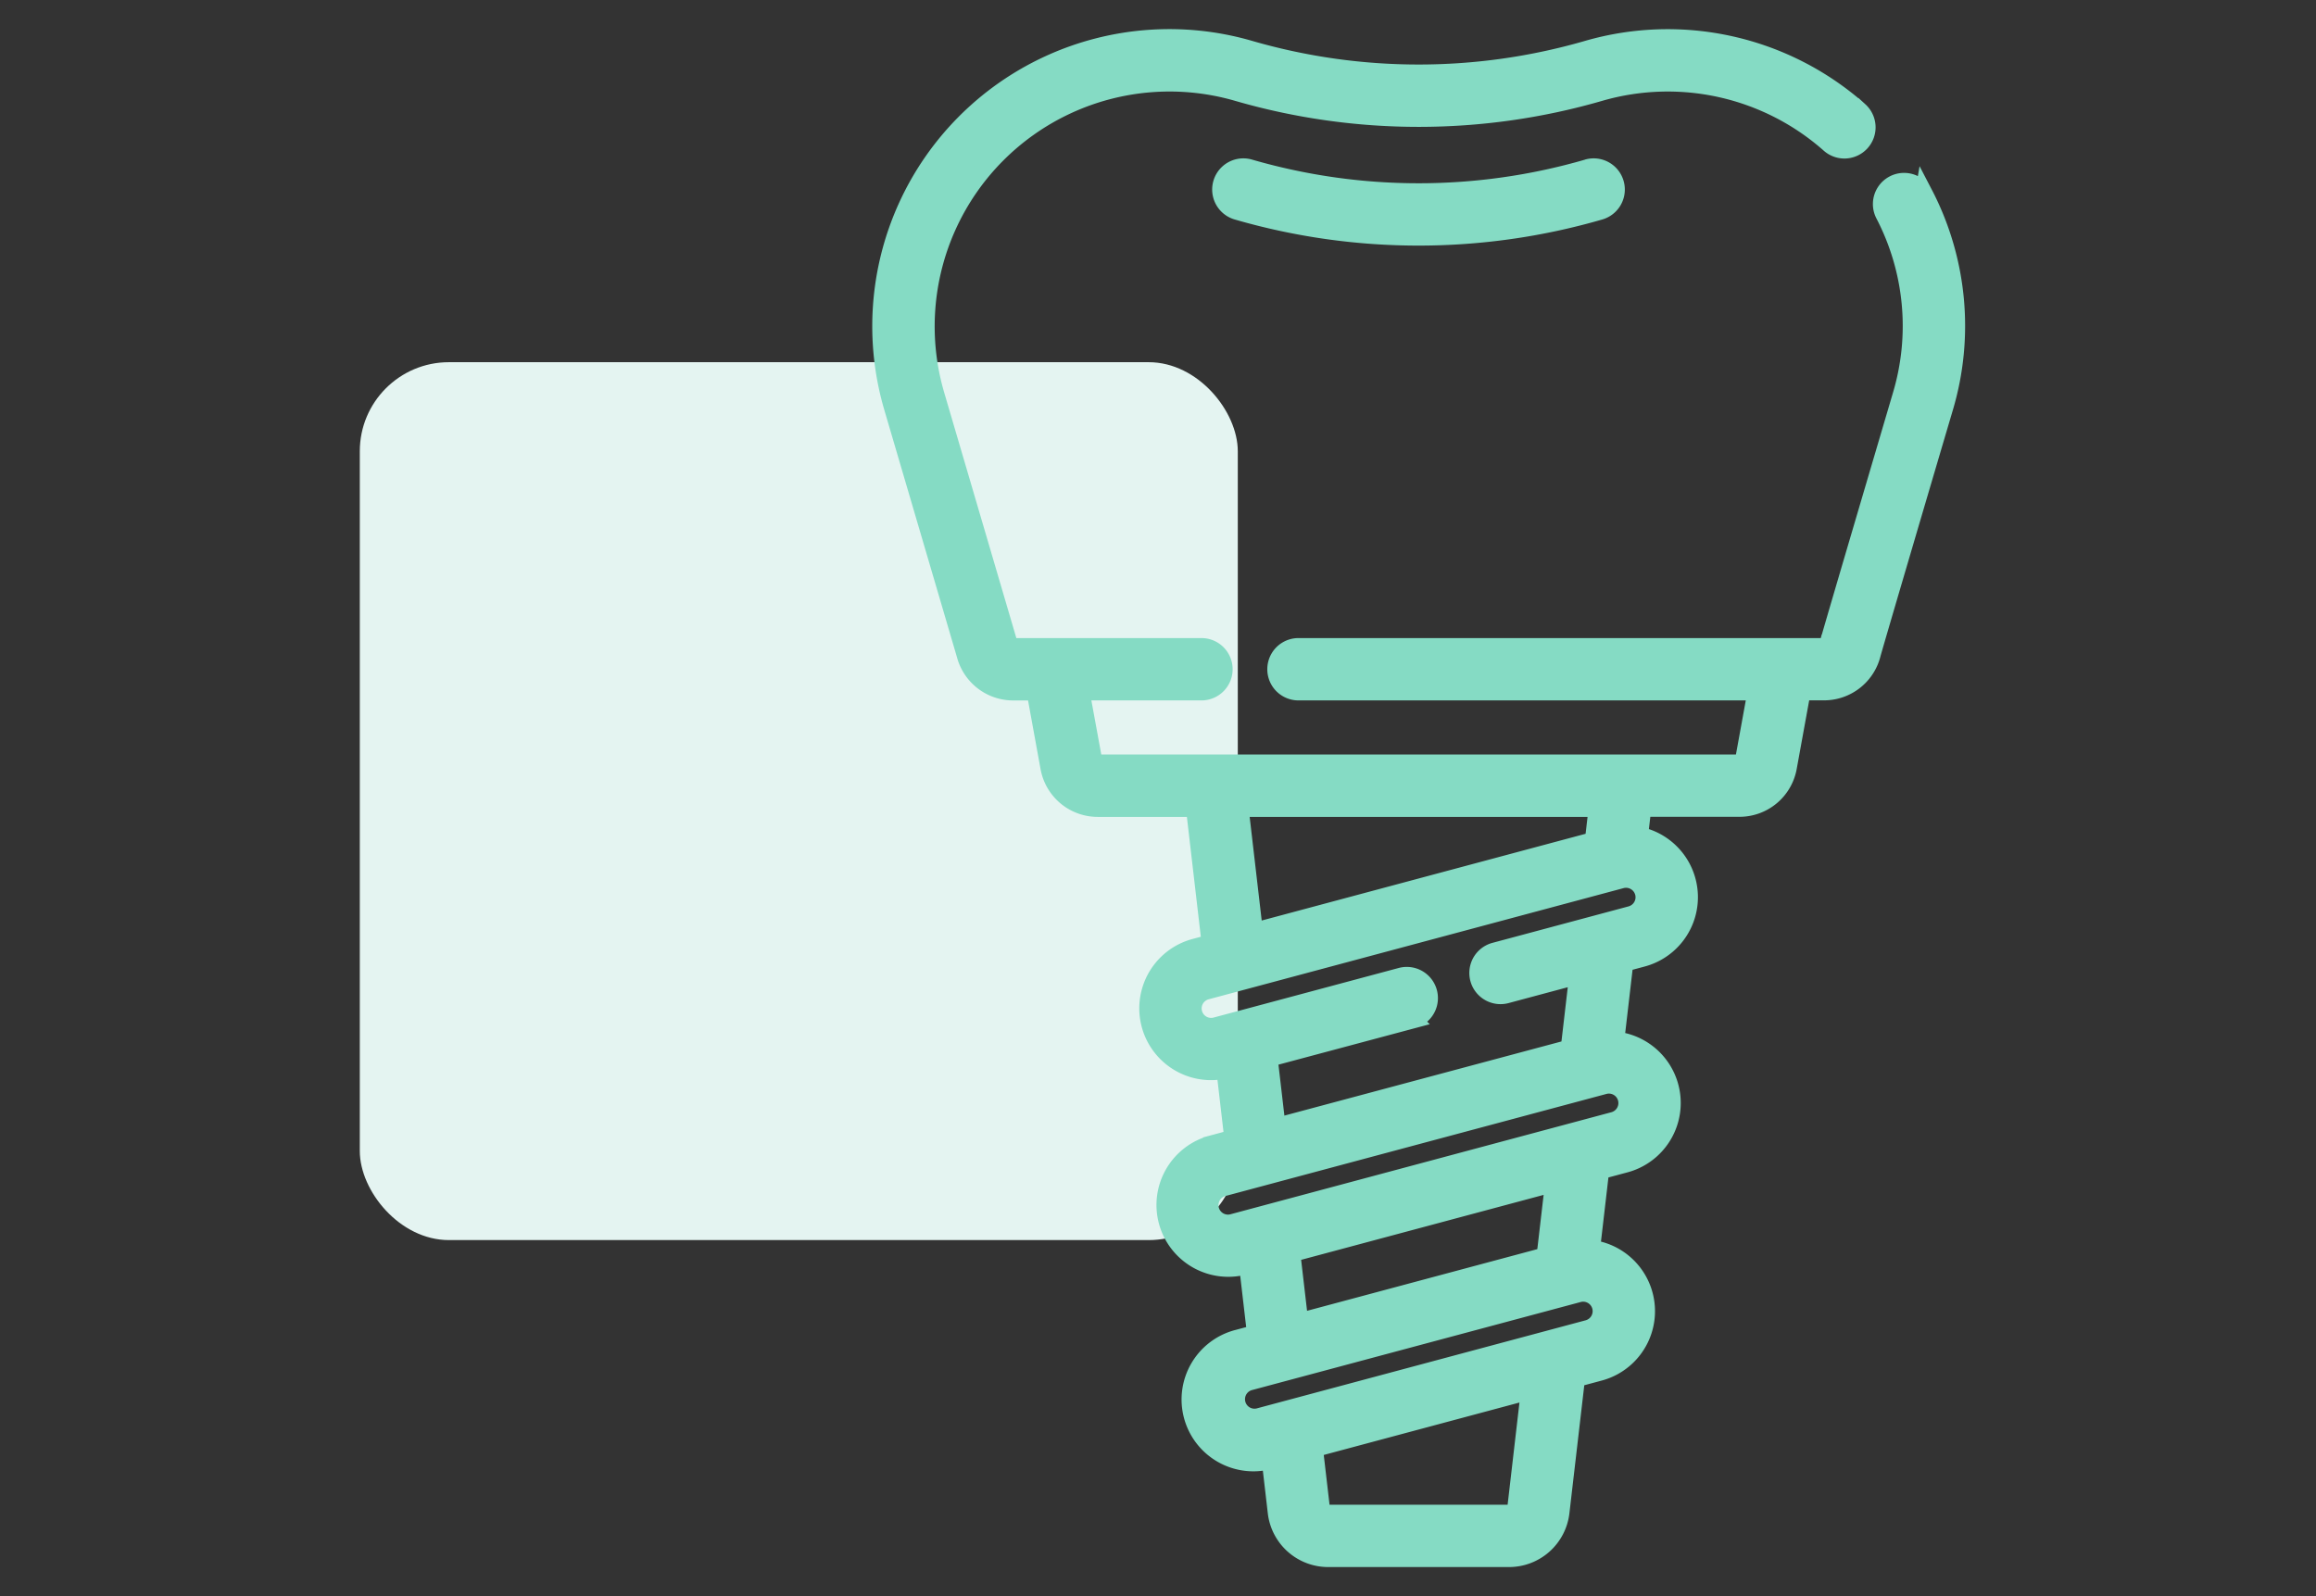
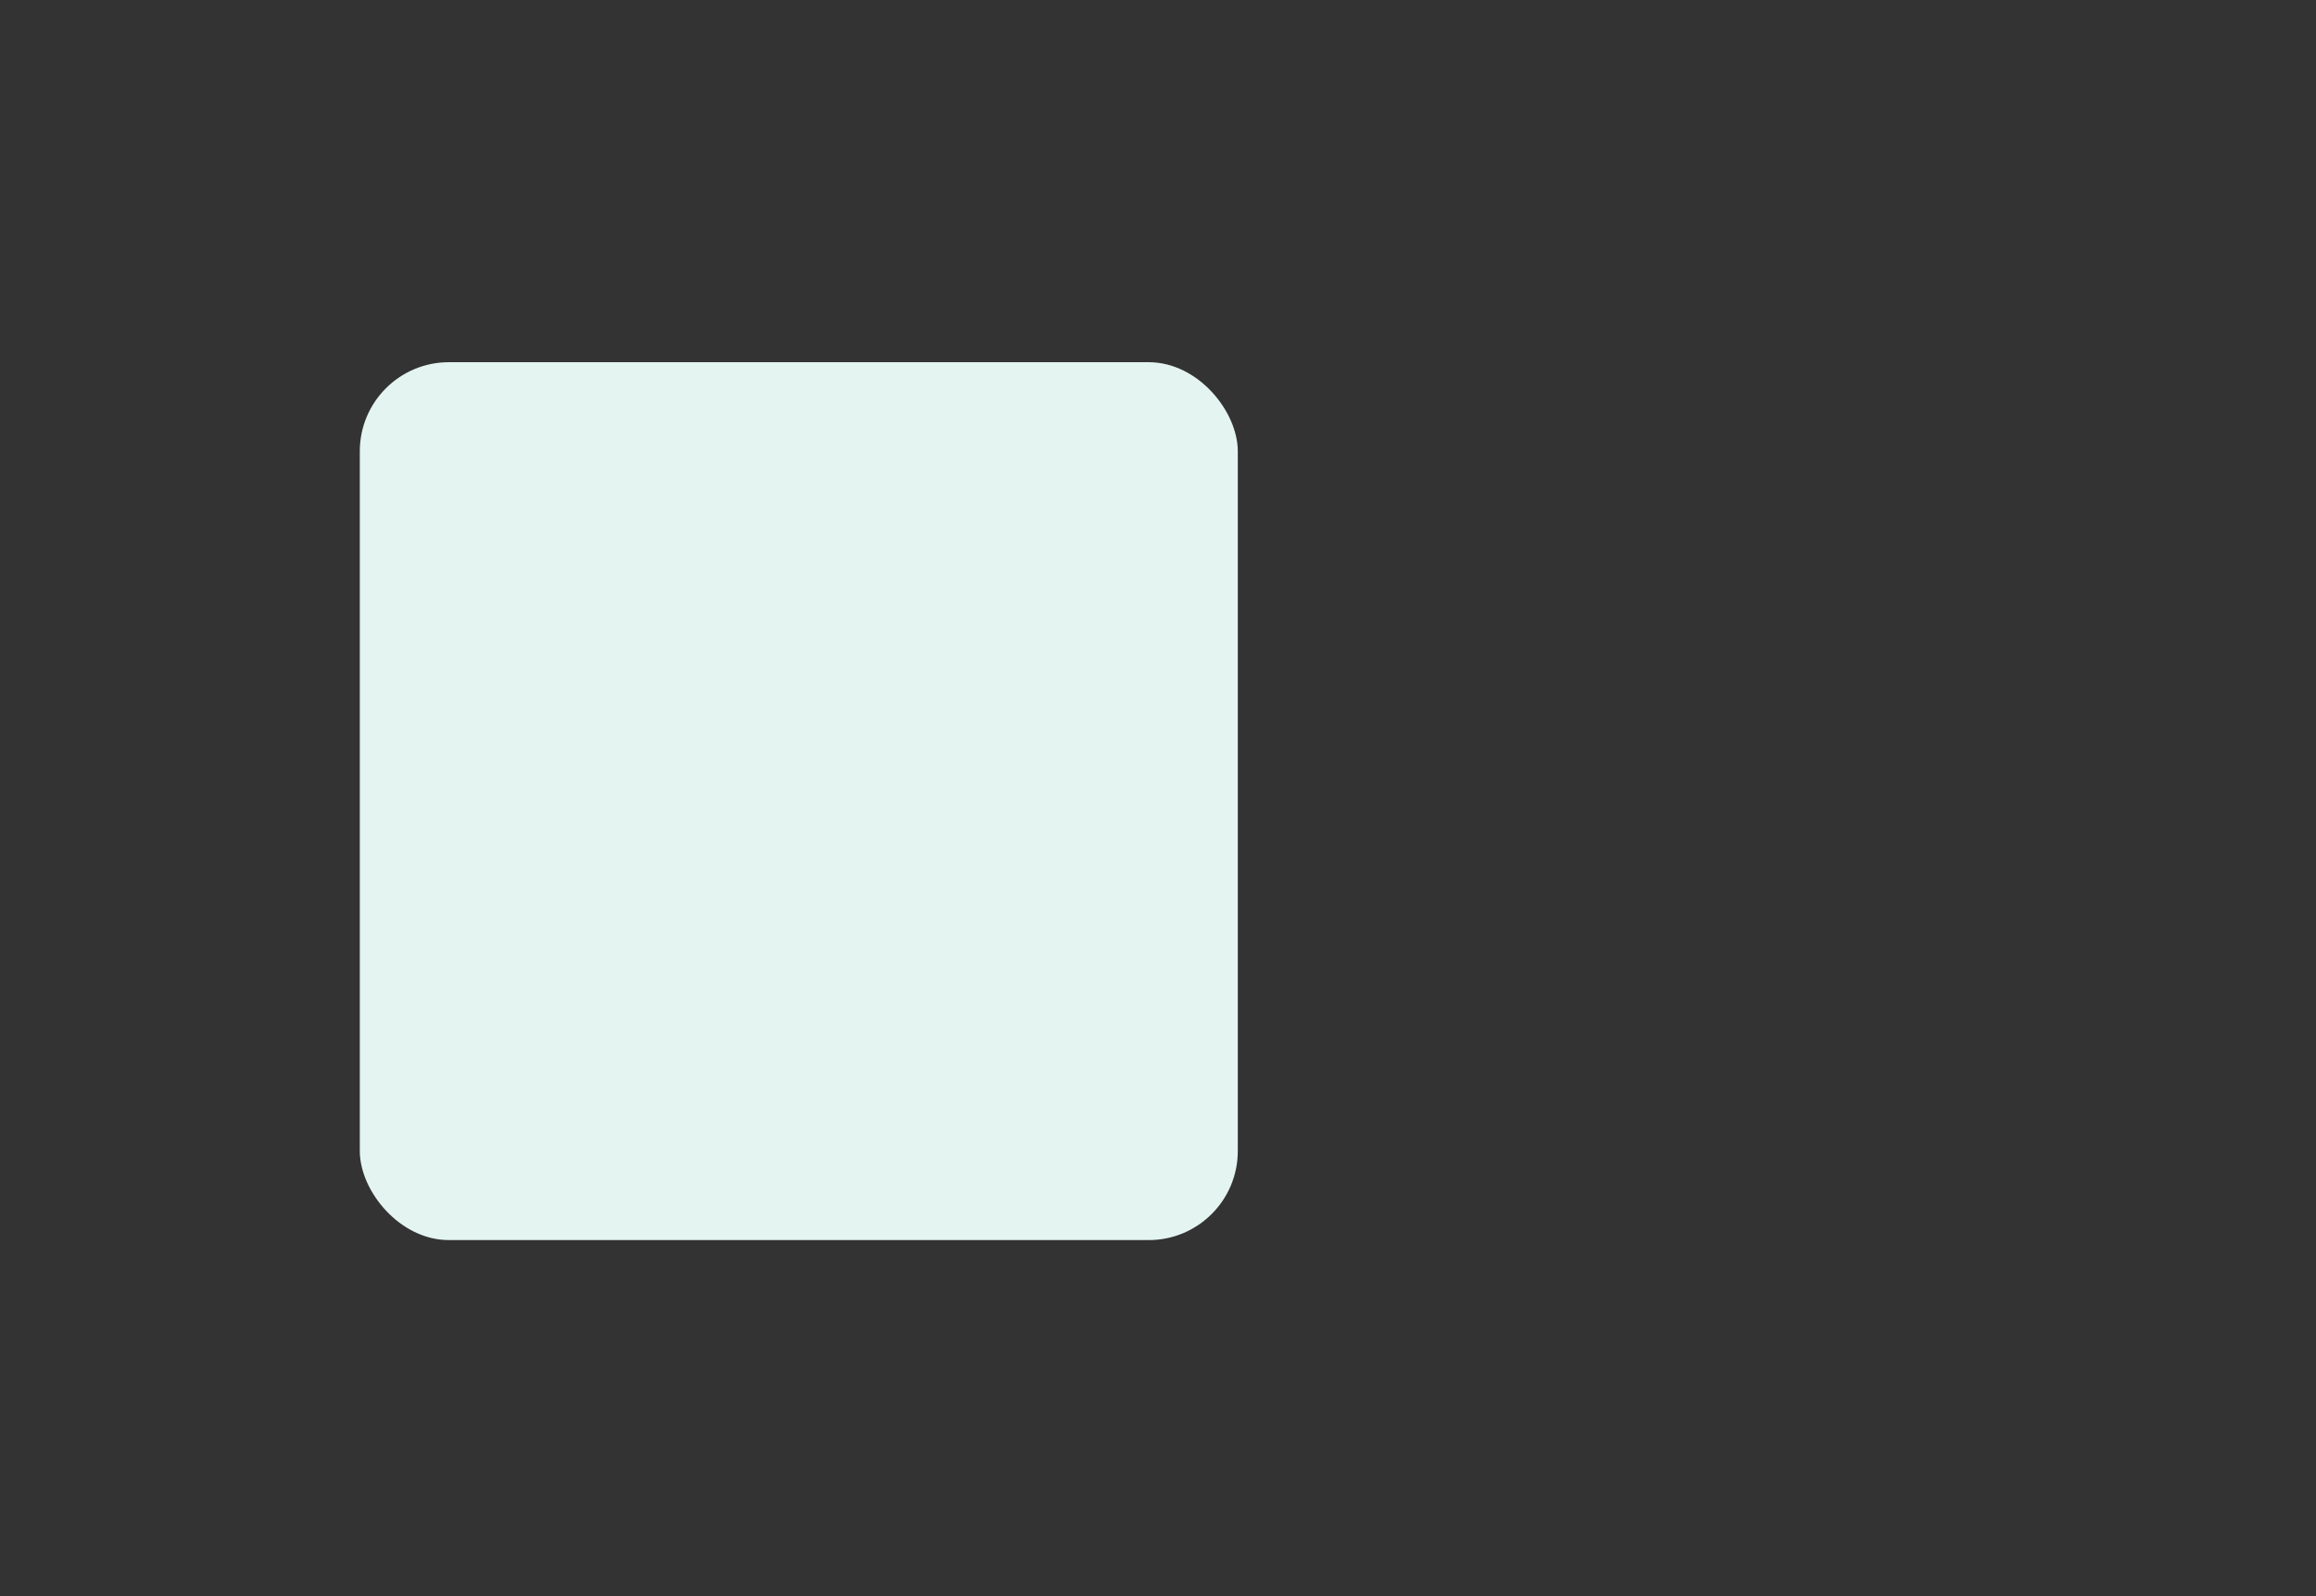
<svg xmlns="http://www.w3.org/2000/svg" id="Capa_1" data-name="Capa 1" width="130" height="89.609" viewBox="0 0 130 89.609">
  <rect x="0" y="0" width="130" height="89.609" fill="#333333" stroke="none" />
  <defs>
    <style>.cls-1{fill:#e4f4f1;}.cls-2{fill:#85dbc4;stroke:#85dbc4;}</style>
  </defs>
  <rect id="Rectángulo_20" data-name="Rectángulo 20" class="cls-1" x="20.196" y="20.333" width="49.283" height="49.283" rx="5" />
  <g id="implant">
-     <path id="Trazado_60" data-name="Trazado 60" class="cls-2" d="M107.988,10.88a1.25,1.25,0,0,0-2.219,1.152h0a13.576,13.576,0,0,1,.964,10.159c-.4,1.363-3.937,13.335-4.091,13.929a.267.267,0,0,1-.257.2h-29.5a1.25,1.25,0,0,0,0,2.5h25.707l-.695,3.82a.265.265,0,0,1-.261.217H61.62a.264.264,0,0,1-.26-.217l-.7-3.82h6.779a1.25,1.25,0,0,0,0-2.5H56.871a.267.267,0,0,1-.257-.2l-.01-.039-4.081-13.89A13.685,13.685,0,0,1,69.449,5.176a36.55,36.55,0,0,0,20.363,0,13.708,13.708,0,0,1,12.863,2.886,1.25,1.25,0,1,0,1.68-1.851l-.021-.019a16.21,16.21,0,0,0-15.22-3.418,34.05,34.05,0,0,1-18.973,0,16.177,16.177,0,0,0-20.016,20.124L54.2,36.77a2.766,2.766,0,0,0,2.671,2.052h1.252l.777,4.267a2.763,2.763,0,0,0,2.72,2.27h5.447l.883,7.6-.881.236a3.531,3.531,0,0,0,1.705,6.852l.449,3.868-1.191.32a3.531,3.531,0,1,0,1.828,6.822h0l.187-.05.449,3.864-1.02.273a3.532,3.532,0,1,0,1.828,6.823h.016l.34,2.93a2.911,2.911,0,0,0,2.889,2.574h10.155a2.912,2.912,0,0,0,2.892-2.576l.874-7.525,1.311-.352a3.531,3.531,0,0,0-.467-6.913l.511-4.4,1.4-.375a3.531,3.531,0,0,0-.552-6.923l.507-4.361,1.007-.27a3.53,3.53,0,0,0-.179-6.864l.182-1.558h5.447a2.764,2.764,0,0,0,2.721-2.27l.777-4.268h1.251a2.767,2.767,0,0,0,2.677-2.074c.11-.424,2.493-8.514,4.069-13.848a16.069,16.069,0,0,0-1.143-12.02ZM85.112,84.607a.411.411,0,0,1-.408.364H74.549a.411.411,0,0,1-.408-.364l-.383-3.3L85.87,78.062Zm4.75-11.269a1.033,1.033,0,0,1-.729,1.264l-18.476,4.95a1.032,1.032,0,0,1-.534-1.993l18.476-4.95a1.02,1.02,0,0,1,.267-.035A1.032,1.032,0,0,1,89.862,73.338Zm-3.113-2.819-13.812,3.7-.449-3.865,14.739-3.949Zm4.558-8.862a1.033,1.033,0,0,1-.73,1.264l-21.364,5.724a1.032,1.032,0,0,1-.586-1.979c.017-.005.035-.01.052-.014l21.364-5.724A1.032,1.032,0,0,1,91.307,61.657Zm.963-11.555a1.033,1.033,0,0,1-.73,1.264l-7.638,2.047a1.25,1.25,0,0,0,.647,2.415l4.033-1.081-.478,4.113-16.44,4.4-.449-3.864,8.072-2.158a1.25,1.25,0,1,0-.647-2.415l-10.391,2.784a1.031,1.031,0,1,1-.534-1.992l23.29-6.241a1.033,1.033,0,0,1,1.264.729Zm-2.811-2.9-19.068,5.107-.807-6.95h20.089Z" />
-     <path id="Trazado_61" data-name="Trazado 61" class="cls-2" d="M89.114,9.44a34.049,34.049,0,0,1-18.973,0,1.25,1.25,0,1,0-.7,2.4h0a36.539,36.539,0,0,0,20.363,0,1.25,1.25,0,1,0-.7-2.4Z" />
-   </g>
+     </g>
</svg>